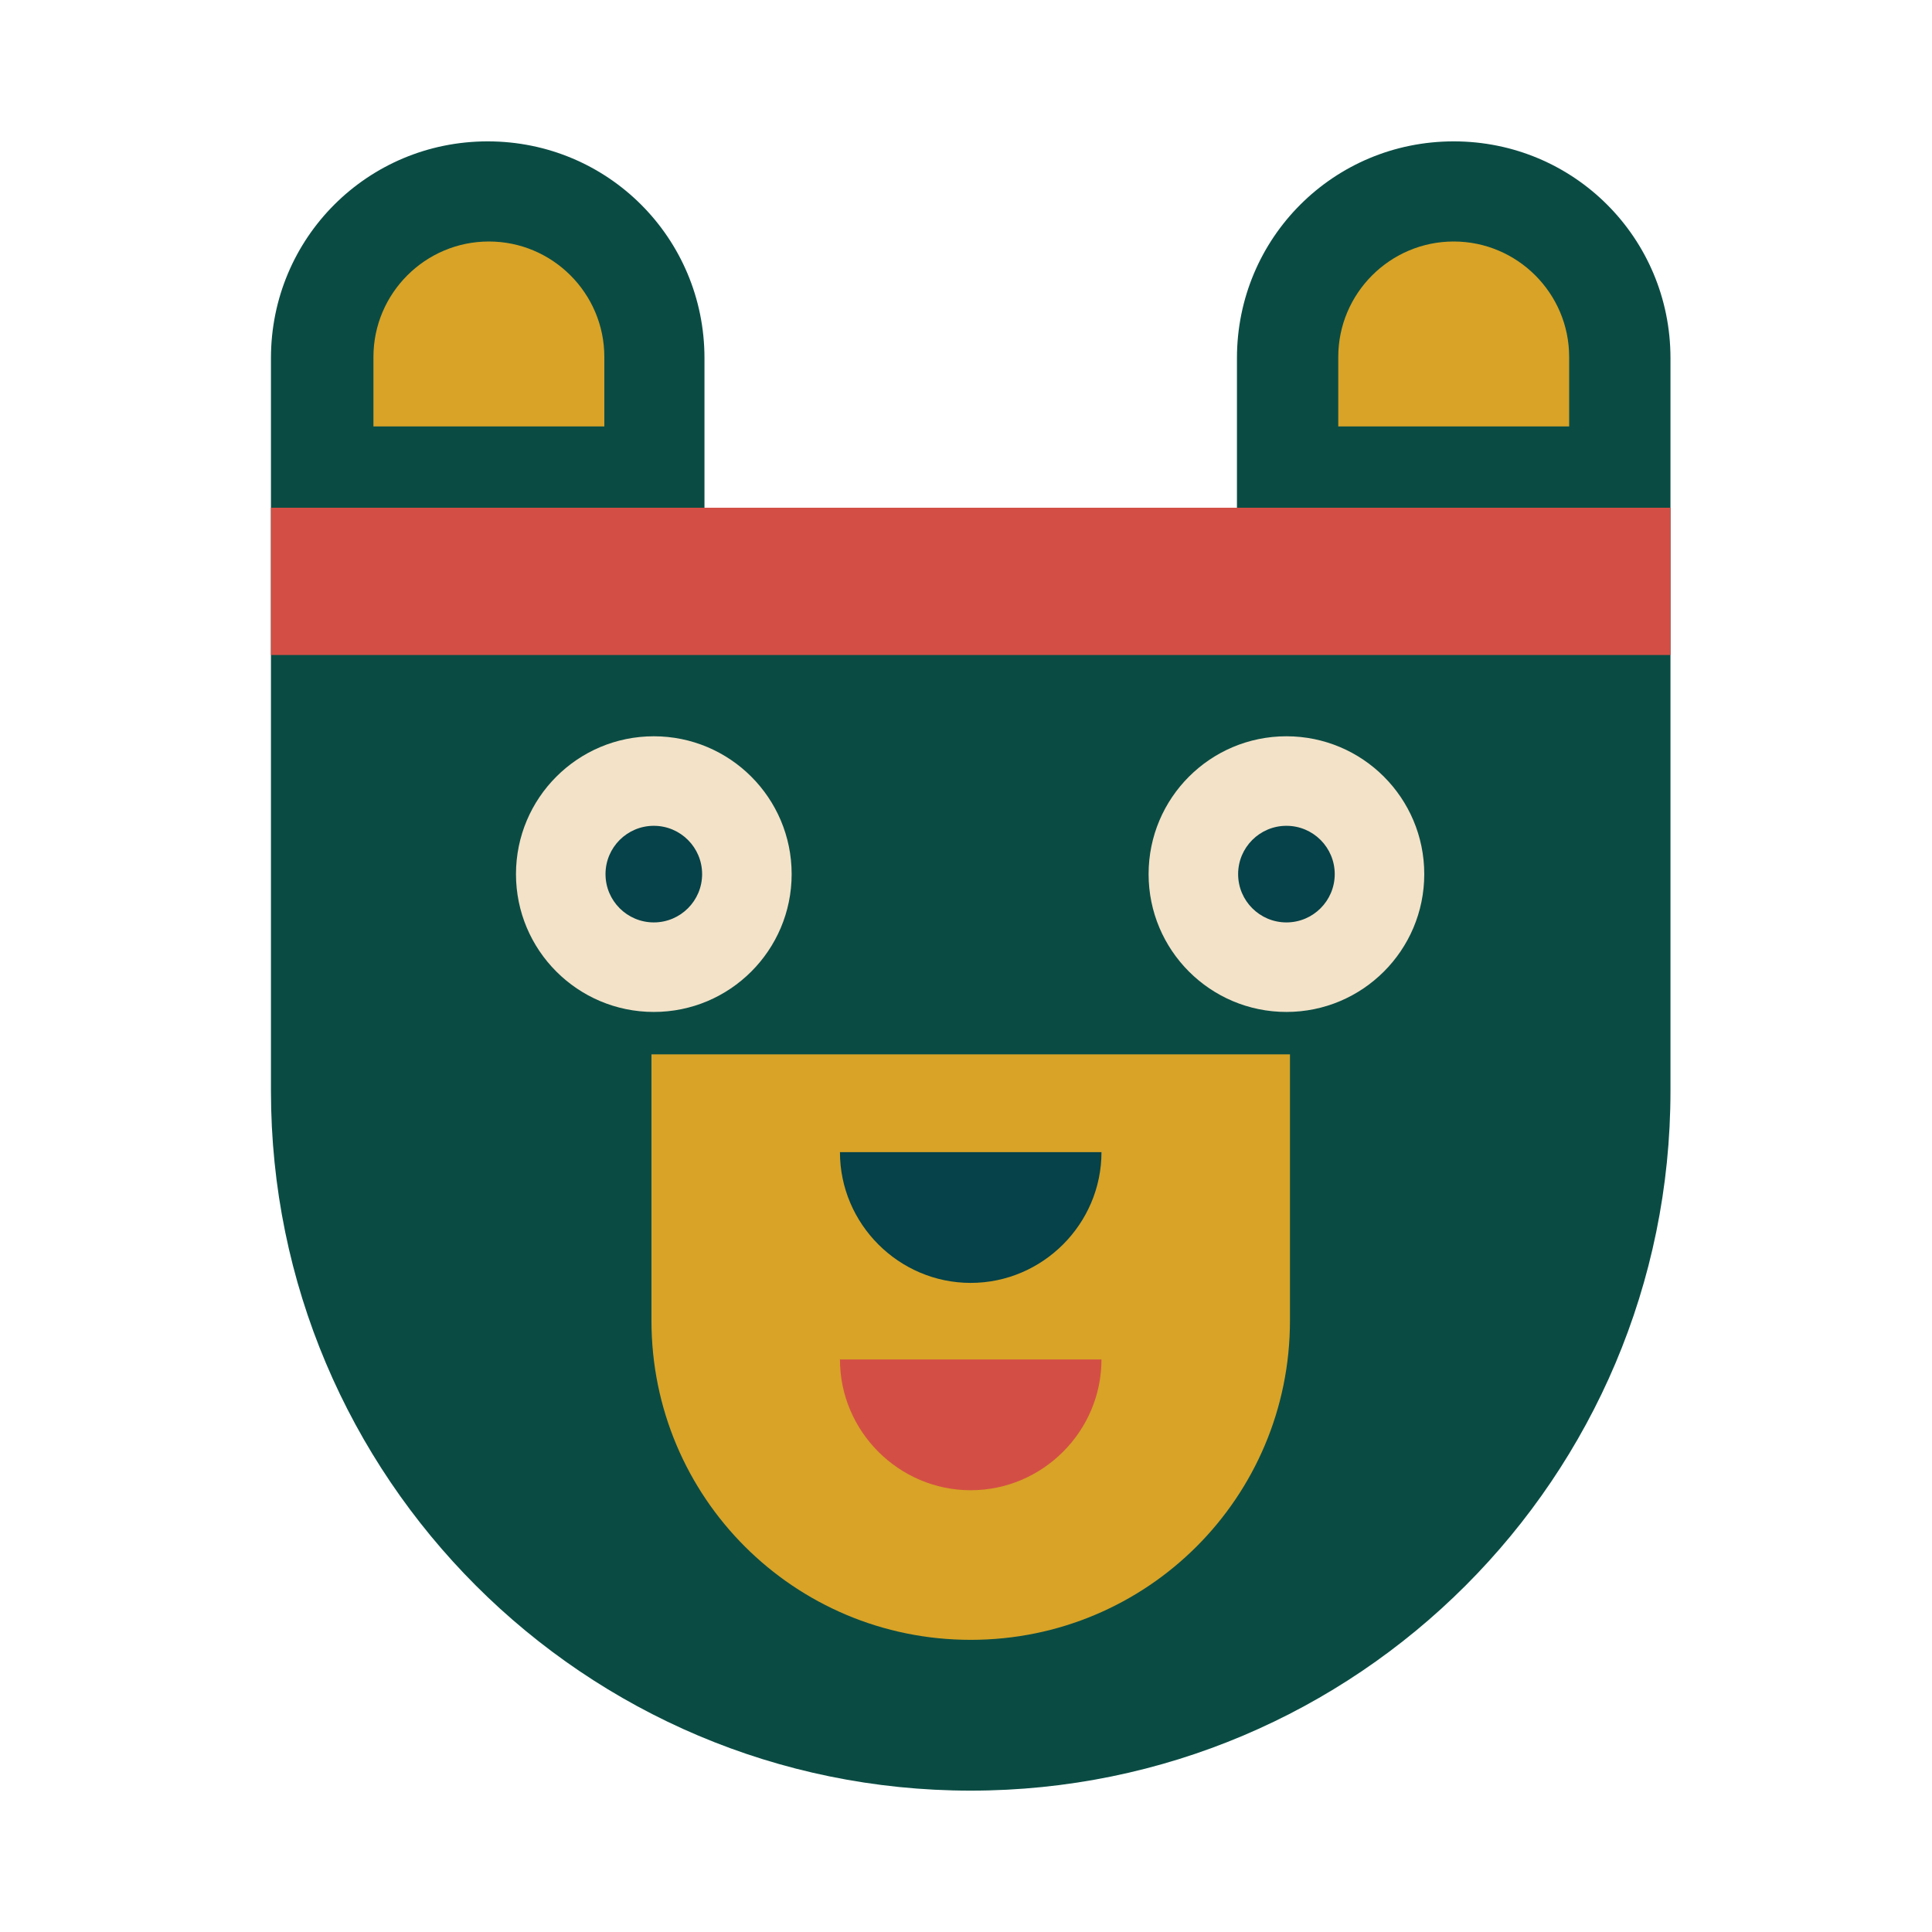
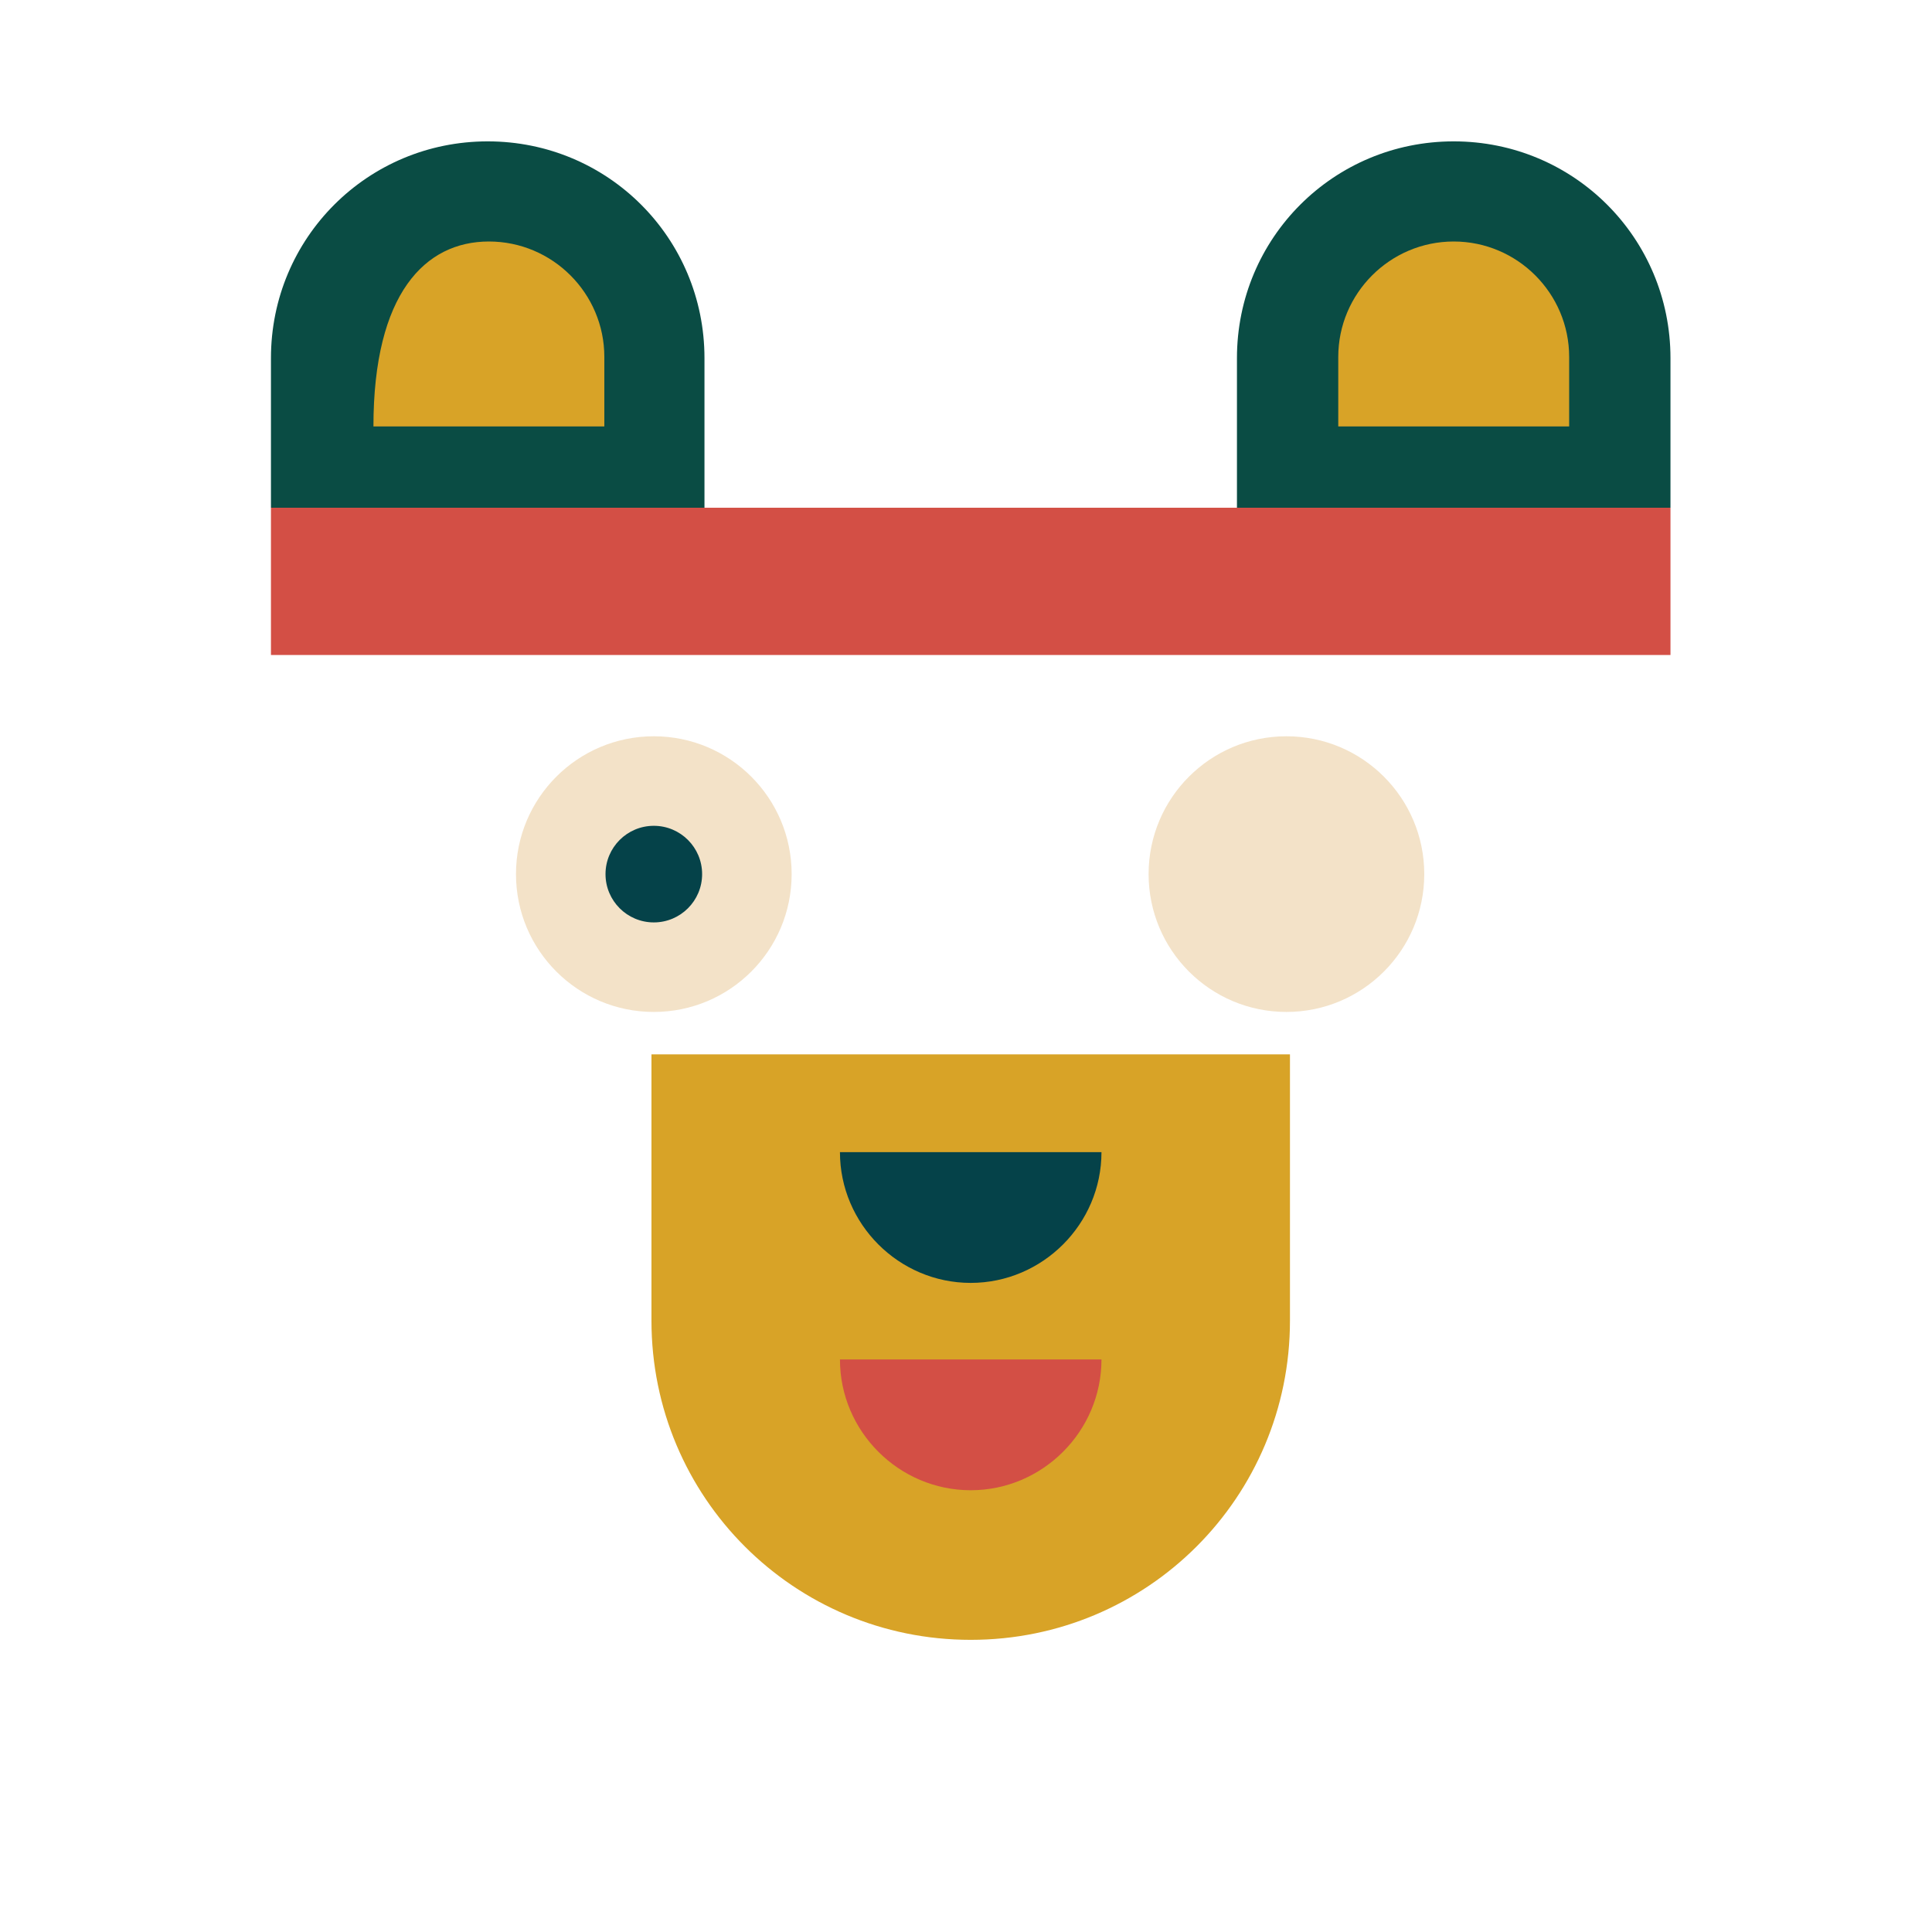
<svg xmlns="http://www.w3.org/2000/svg" width="164" height="164" viewBox="0 0 164 164" fill="none">
-   <path d="M141.8 92.6C141.8 125.4 115.2 152 82.4 152C49.6 152 23 125.4 23 92.6V43.1H141.8V92.6Z" fill="#0A4C44" />
  <path d="M109.5 112.1C109.5 127.1 97.4 139.2 82.4 139.2C67.4 139.2 55.3 127.1 55.3 112.1V89.5H109.5V112.1Z" fill="#D8A327" />
  <path d="M23 43.1V30.4C23 20.2 31.2 12 41.4 12C51.6 12 59.8 20.2 59.8 30.4V43.1H23Z" fill="#0A4C44" />
  <path d="M105 43.1V30.4C105 20.2 113.2 12 123.4 12C133.6 12 141.8 20.2 141.8 30.4V43.1H105Z" fill="#0A4C44" />
  <path d="M71.3 97.8C71.3 103.9 76.3 108.9 82.4 108.9C88.5 108.9 93.5 103.9 93.5 97.8H71.3Z" fill="#054249" />
  <path d="M71.3 115.4C71.3 121.5 76.3 126.5 82.4 126.5C88.5 126.5 93.5 121.5 93.5 115.4H71.3Z" fill="#D34F45" />
  <path d="M55.5 85.9C61.962 85.9 67.2 80.662 67.2 74.2C67.2 67.738 61.962 62.5 55.5 62.5C49.038 62.5 43.8 67.738 43.8 74.2C43.8 80.662 49.038 85.9 55.5 85.9Z" fill="#F3E2C8" />
  <path d="M55.5 78.3C57.764 78.3 59.6 76.464 59.6 74.2C59.6 71.935 57.764 70.1 55.5 70.1C53.236 70.1 51.4 71.935 51.4 74.2C51.4 76.464 53.236 78.3 55.5 78.3Z" fill="#054249" />
  <path d="M109.2 85.9C115.662 85.9 120.9 80.662 120.9 74.2C120.9 67.738 115.662 62.5 109.2 62.5C102.738 62.5 97.5 67.738 97.5 74.2C97.5 80.662 102.738 85.9 109.2 85.9Z" fill="#F3E2C8" />
-   <path d="M109.2 78.3C111.465 78.3 113.3 76.464 113.3 74.2C113.3 71.935 111.465 70.1 109.2 70.1C106.936 70.1 105.1 71.935 105.1 74.2C105.1 76.464 106.936 78.3 109.2 78.3Z" fill="#054249" />
-   <path d="M31.7 36.2V30.3C31.7 24.9 36.1 20.5 41.5 20.5C46.9 20.5 51.3 24.9 51.3 30.3V36.2H31.7Z" fill="#D8A327" />
+   <path d="M31.7 36.2C31.7 24.9 36.1 20.5 41.5 20.5C46.9 20.5 51.3 24.9 51.3 30.3V36.2H31.7Z" fill="#D8A327" />
  <path d="M113.6 36.2V30.3C113.6 24.9 118 20.5 123.4 20.5C128.8 20.5 133.2 24.9 133.2 30.3V36.2H113.6Z" fill="#D8A327" />
  <path d="M141.8 43.1H23V55.6H141.8V43.1Z" fill="#D34F45" />
</svg>